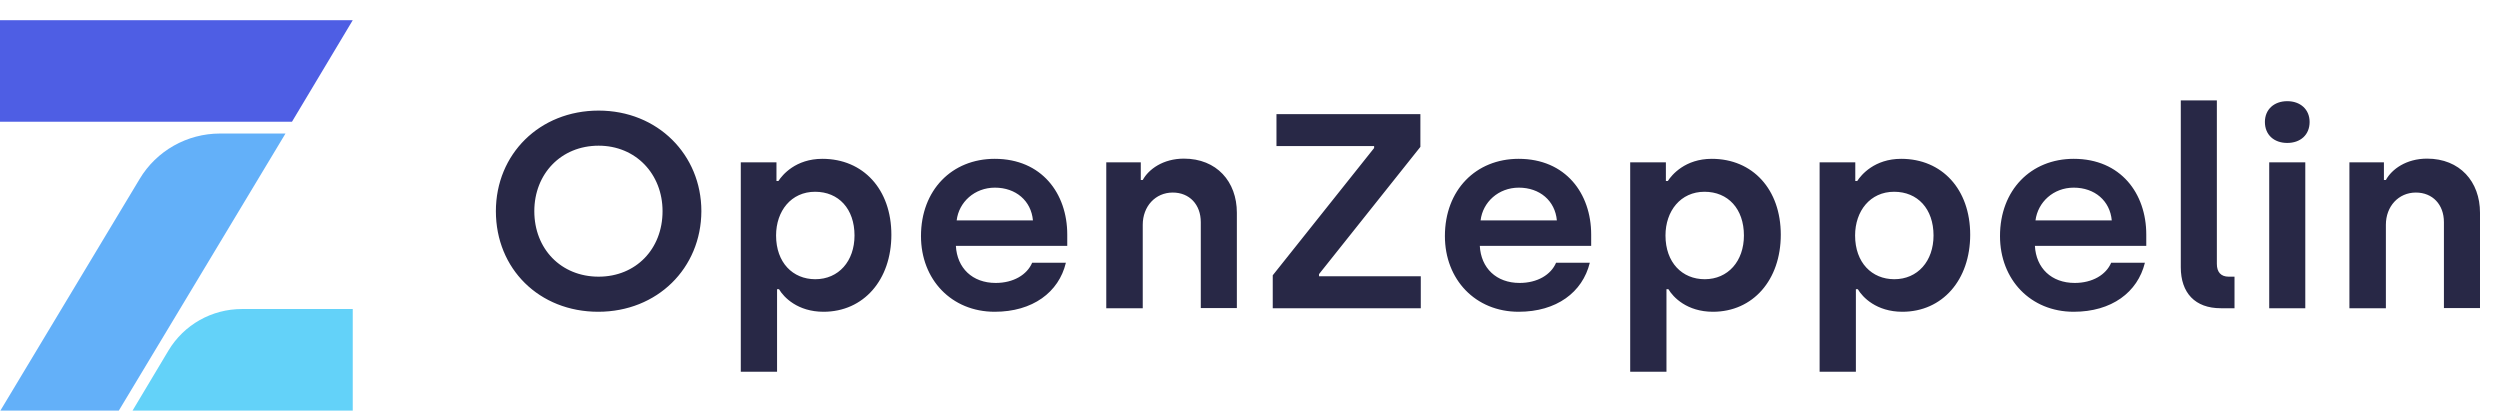
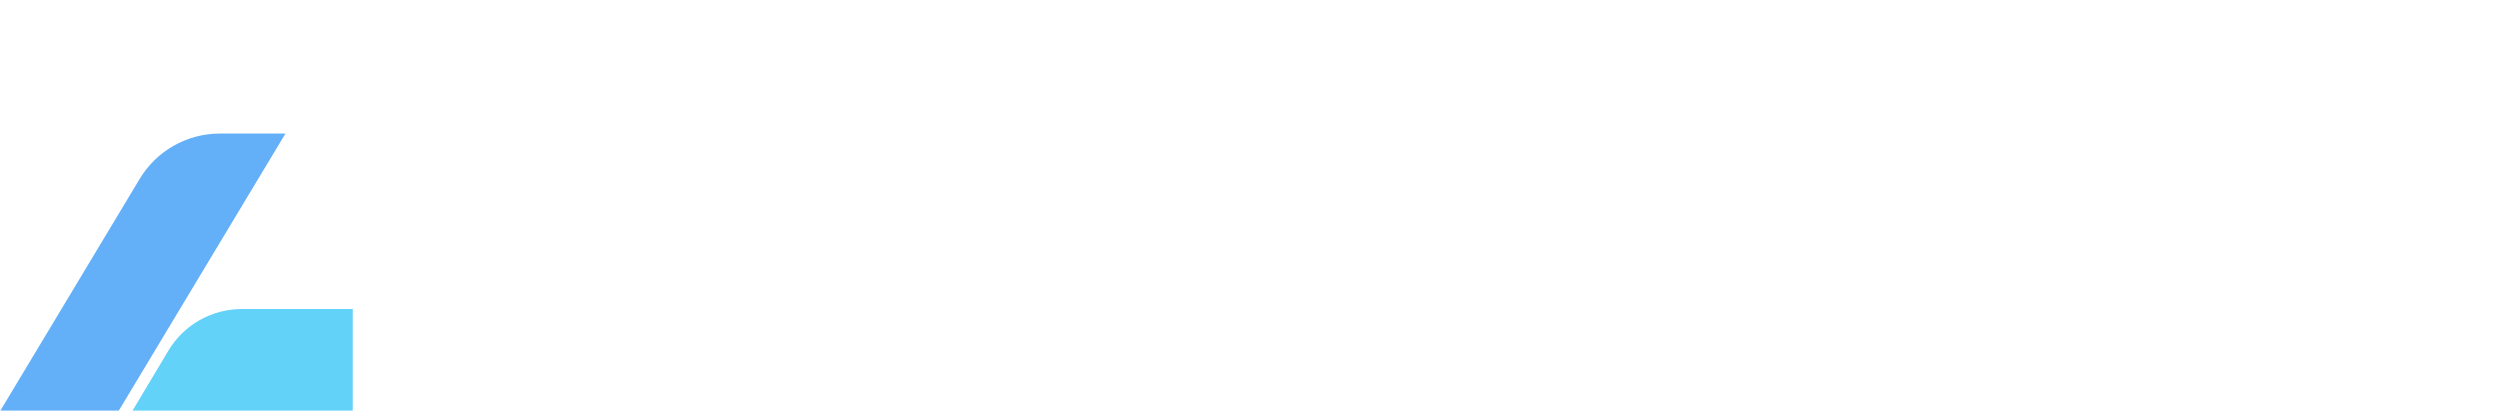
<svg xmlns="http://www.w3.org/2000/svg" width="102" height="17" viewBox="0 0 102 17" fill="none">
-   <path d="M24.408 12.72C22 12.72 20.232 10.968 20.232 8.616C20.232 6.288 22.016 4.512 24.424 4.512C26.832 4.512 28.616 6.312 28.616 8.616C28.608 10.944 26.816 12.72 24.408 12.72ZM24.424 11.288C25.944 11.288 27.032 10.16 27.032 8.616C27.032 7.104 25.944 5.944 24.424 5.944C22.888 5.944 21.8 7.096 21.8 8.616C21.8 10.152 22.888 11.288 24.424 11.288ZM30.224 15.176V6.624H31.68V7.384H31.76C31.92 7.136 32.464 6.48 33.552 6.48C35.224 6.48 36.368 7.728 36.368 9.576C36.368 11.424 35.232 12.72 33.6 12.72C32.544 12.72 31.976 12.128 31.784 11.8H31.704V15.168H30.224V15.176ZM33.264 11.392C34.216 11.392 34.864 10.656 34.864 9.608C34.864 8.52 34.216 7.824 33.256 7.824C32.28 7.824 31.664 8.608 31.664 9.608C31.664 10.712 32.344 11.392 33.264 11.392ZM40.584 12.72C38.824 12.72 37.576 11.408 37.576 9.632C37.576 7.752 38.84 6.48 40.584 6.48C42.504 6.48 43.544 7.896 43.544 9.568V10.032H39C39.048 10.936 39.672 11.544 40.624 11.544C41.352 11.544 41.904 11.208 42.112 10.72H43.488C43.2 11.928 42.128 12.72 40.584 12.72ZM39.032 8.992H42.144C42.072 8.192 41.448 7.656 40.592 7.656C39.76 7.656 39.12 8.248 39.032 8.992ZM45.136 12.576V6.624H46.544V7.344H46.624C46.864 6.904 47.456 6.472 48.304 6.472C49.64 6.472 50.464 7.408 50.464 8.68V12.568H48.992V9.064C48.992 8.344 48.528 7.856 47.848 7.856C47.136 7.856 46.624 8.424 46.624 9.168V12.576H45.136ZM51.928 12.576V11.232L56.064 6.04V5.96H52.08V4.656H57.952V5.992L53.816 11.184V11.272H57.968V12.576H51.928ZM61.96 12.72C60.2 12.72 58.952 11.408 58.952 9.632C58.952 7.752 60.216 6.48 61.96 6.48C63.88 6.48 64.92 7.896 64.92 9.568V10.032H60.376C60.424 10.936 61.048 11.544 62 11.544C62.728 11.544 63.28 11.208 63.488 10.72H64.864C64.568 11.928 63.504 12.72 61.96 12.72ZM60.408 8.992H63.52C63.448 8.192 62.824 7.656 61.968 7.656C61.136 7.656 60.496 8.248 60.408 8.992ZM66.512 15.176V6.624H67.968V7.384H68.048C68.208 7.136 68.752 6.48 69.84 6.48C71.512 6.48 72.656 7.728 72.656 9.576C72.656 11.424 71.52 12.72 69.888 12.72C68.832 12.72 68.264 12.128 68.072 11.8H67.992V15.168H66.512V15.176ZM69.552 11.392C70.504 11.392 71.152 10.656 71.152 9.608C71.152 8.52 70.504 7.824 69.544 7.824C68.568 7.824 67.952 8.608 67.952 9.608C67.952 10.712 68.632 11.392 69.552 11.392ZM74.24 15.176V6.624H75.696V7.384H75.776C75.936 7.136 76.48 6.48 77.568 6.48C79.24 6.48 80.384 7.728 80.384 9.576C80.384 11.424 79.248 12.72 77.616 12.72C76.56 12.72 75.992 12.128 75.8 11.8H75.72V15.168H74.24V15.176ZM77.288 11.392C78.24 11.392 78.888 10.656 78.888 9.608C78.888 8.52 78.24 7.824 77.28 7.824C76.304 7.824 75.688 8.608 75.688 9.608C75.688 10.712 76.368 11.392 77.288 11.392ZM84.608 12.72C82.848 12.72 81.6 11.408 81.6 9.632C81.6 7.752 82.864 6.48 84.608 6.48C86.528 6.48 87.568 7.896 87.568 9.568V10.032H83.024C83.072 10.936 83.696 11.544 84.648 11.544C85.376 11.544 85.928 11.208 86.136 10.72H87.512C87.216 11.928 86.152 12.72 84.608 12.72ZM83.048 8.992H86.16C86.088 8.192 85.464 7.656 84.608 7.656C83.776 7.656 83.144 8.248 83.048 8.992ZM90.608 12.576C89.56 12.576 88.976 11.952 88.976 10.904V4.096H90.448V10.768C90.448 11.104 90.616 11.288 90.928 11.288H91.168V12.576H90.608ZM93.32 5.832C92.784 5.832 92.408 5.504 92.408 4.976C92.408 4.464 92.784 4.128 93.32 4.128C93.856 4.128 94.232 4.464 94.232 4.976C94.232 5.504 93.856 5.832 93.32 5.832ZM92.584 12.576V6.624H94.056V12.576H92.584ZM95.856 12.576V6.624H97.264V7.344H97.344C97.584 6.904 98.176 6.472 99.024 6.472C100.36 6.472 101.184 7.408 101.184 8.68V12.568H99.712V9.064C99.712 8.344 99.248 7.856 98.568 7.856C97.856 7.856 97.344 8.424 97.344 9.168V12.576H95.856Z" fill="#282846" />
  <path fill-rule="evenodd" clip-rule="evenodd" d="M14.392 16.752H5.408L6.872 14.304C7.504 13.248 8.64 12.608 9.872 12.608H14.392V16.752Z" fill="#63D2F9" />
-   <path fill-rule="evenodd" clip-rule="evenodd" d="M0 0.824H14.392L11.912 4.968H0V0.824Z" fill="#4E5EE4" />
  <path fill-rule="evenodd" clip-rule="evenodd" d="M5.696 7.304C6.384 6.152 7.632 5.448 8.976 5.448H11.648L4.848 16.752H0.016L5.696 7.304Z" fill="#63B0F9" />
</svg>